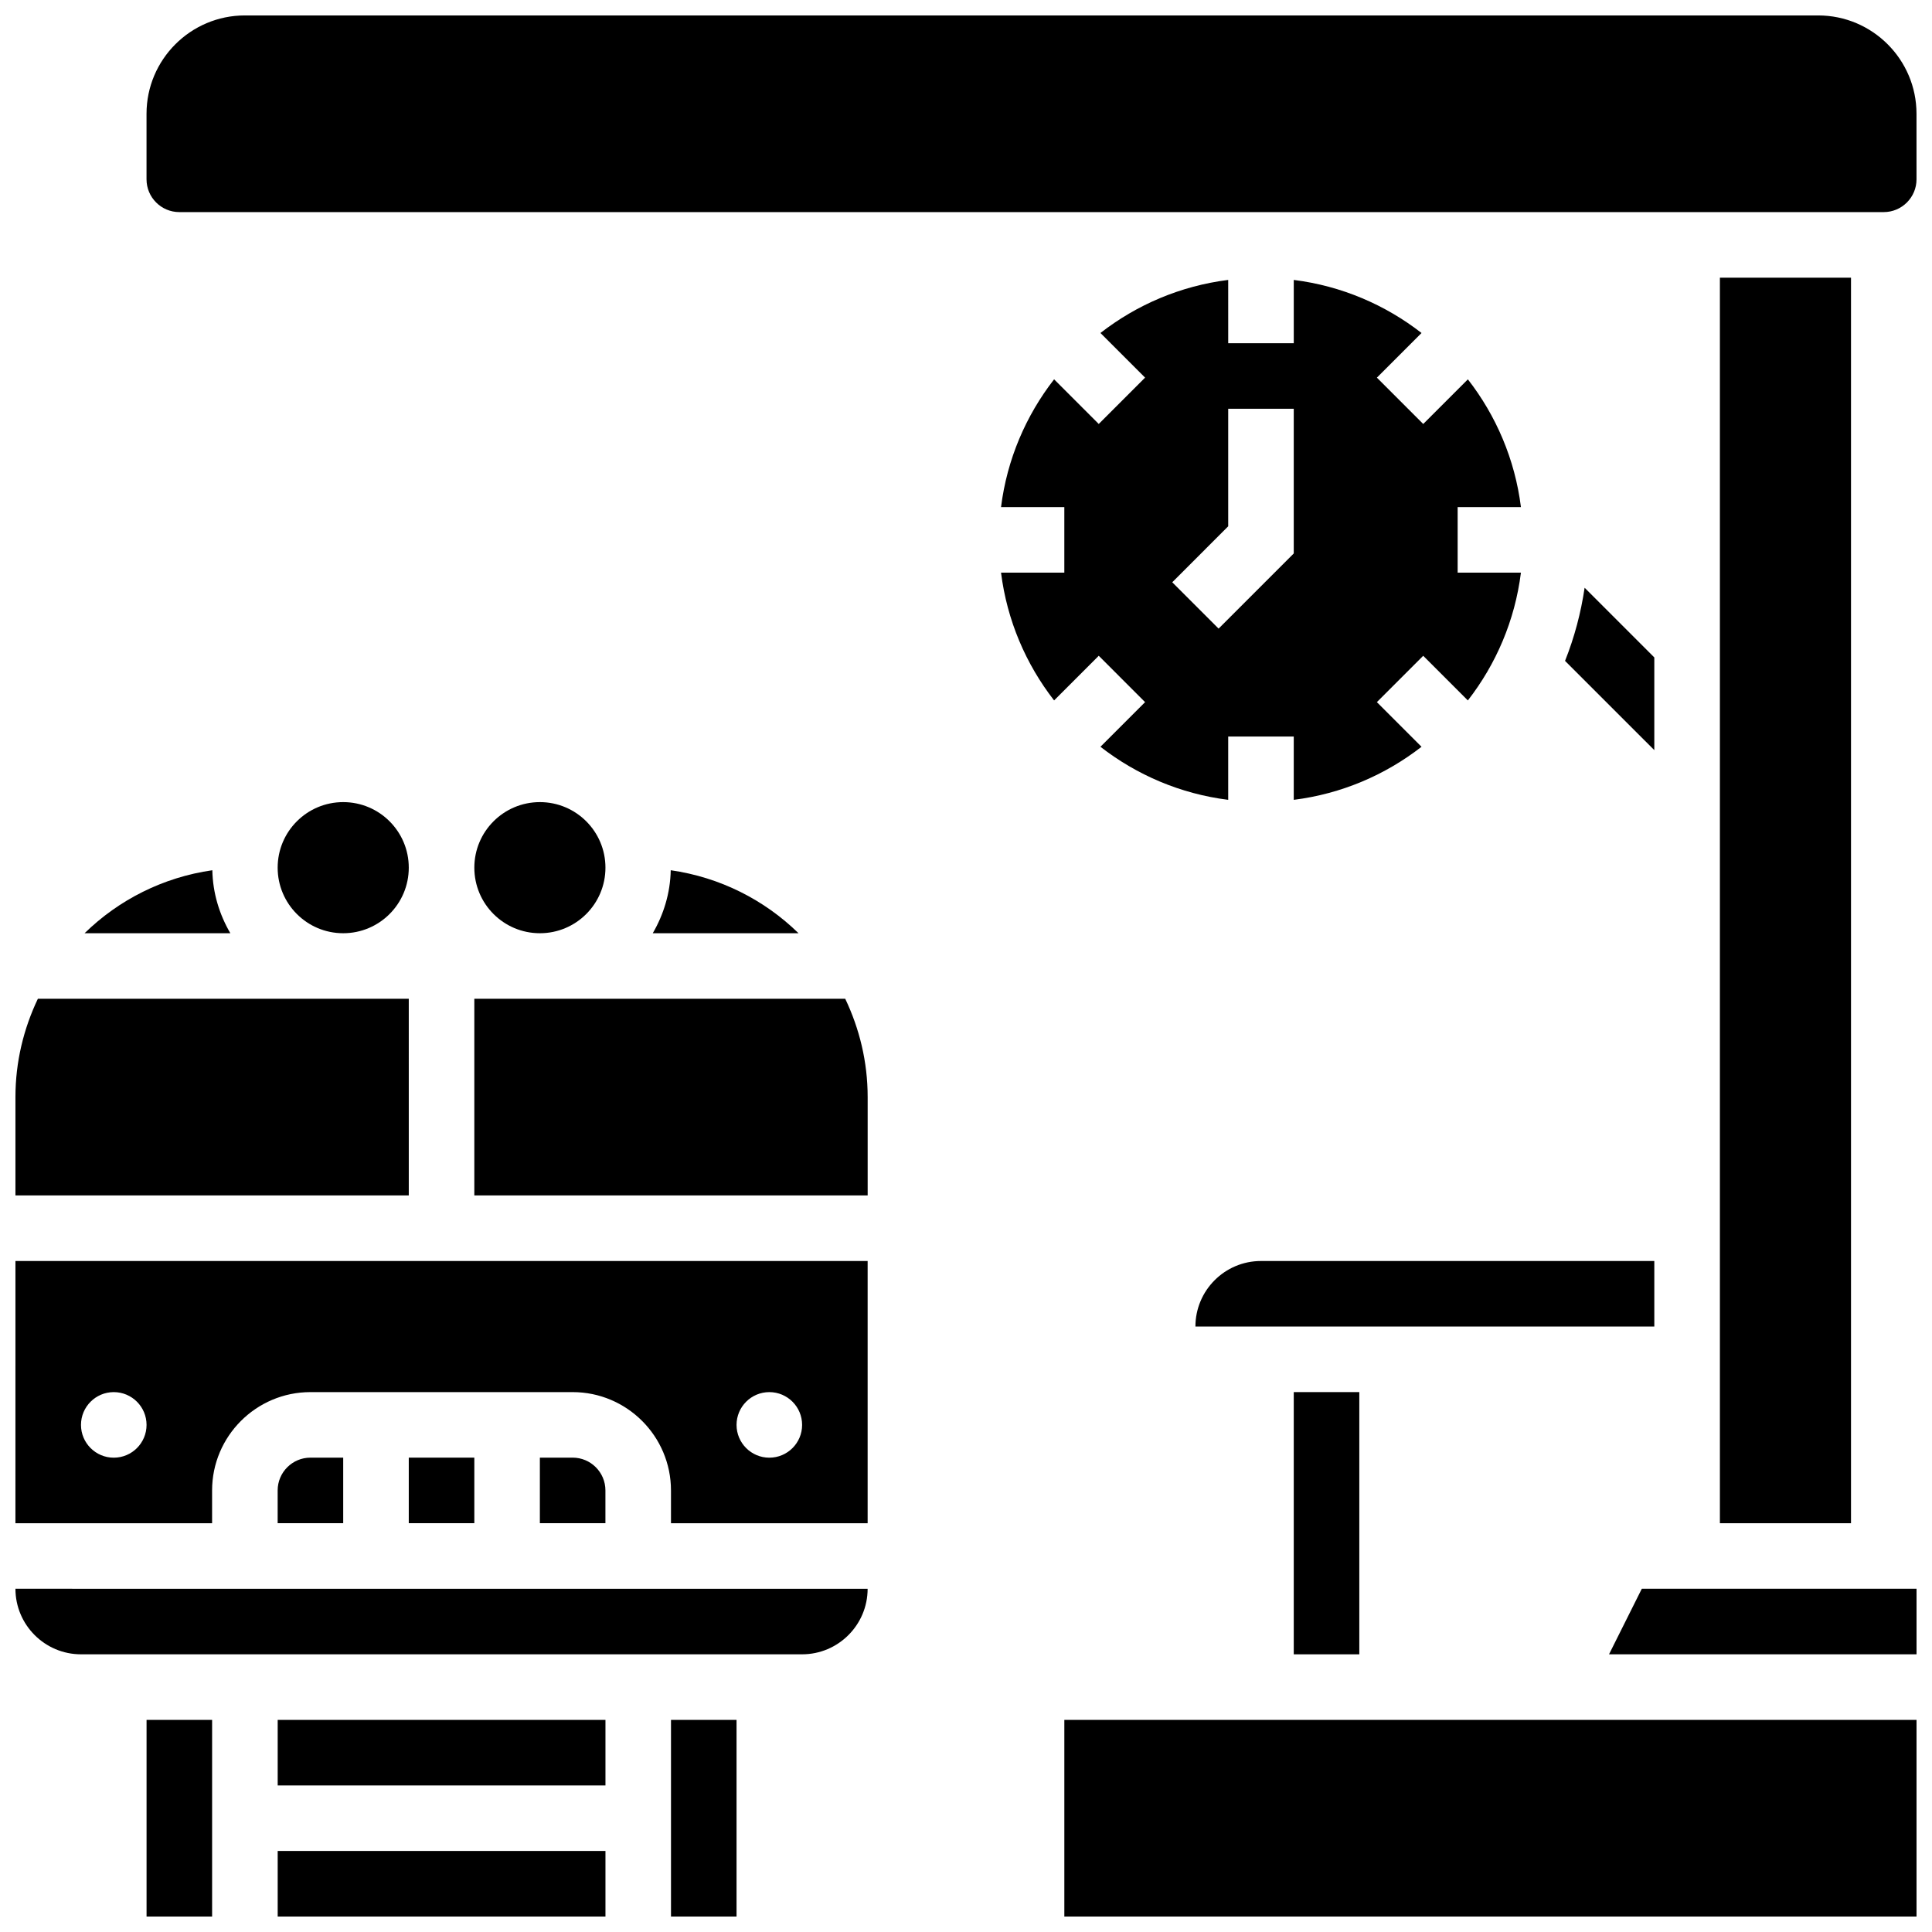
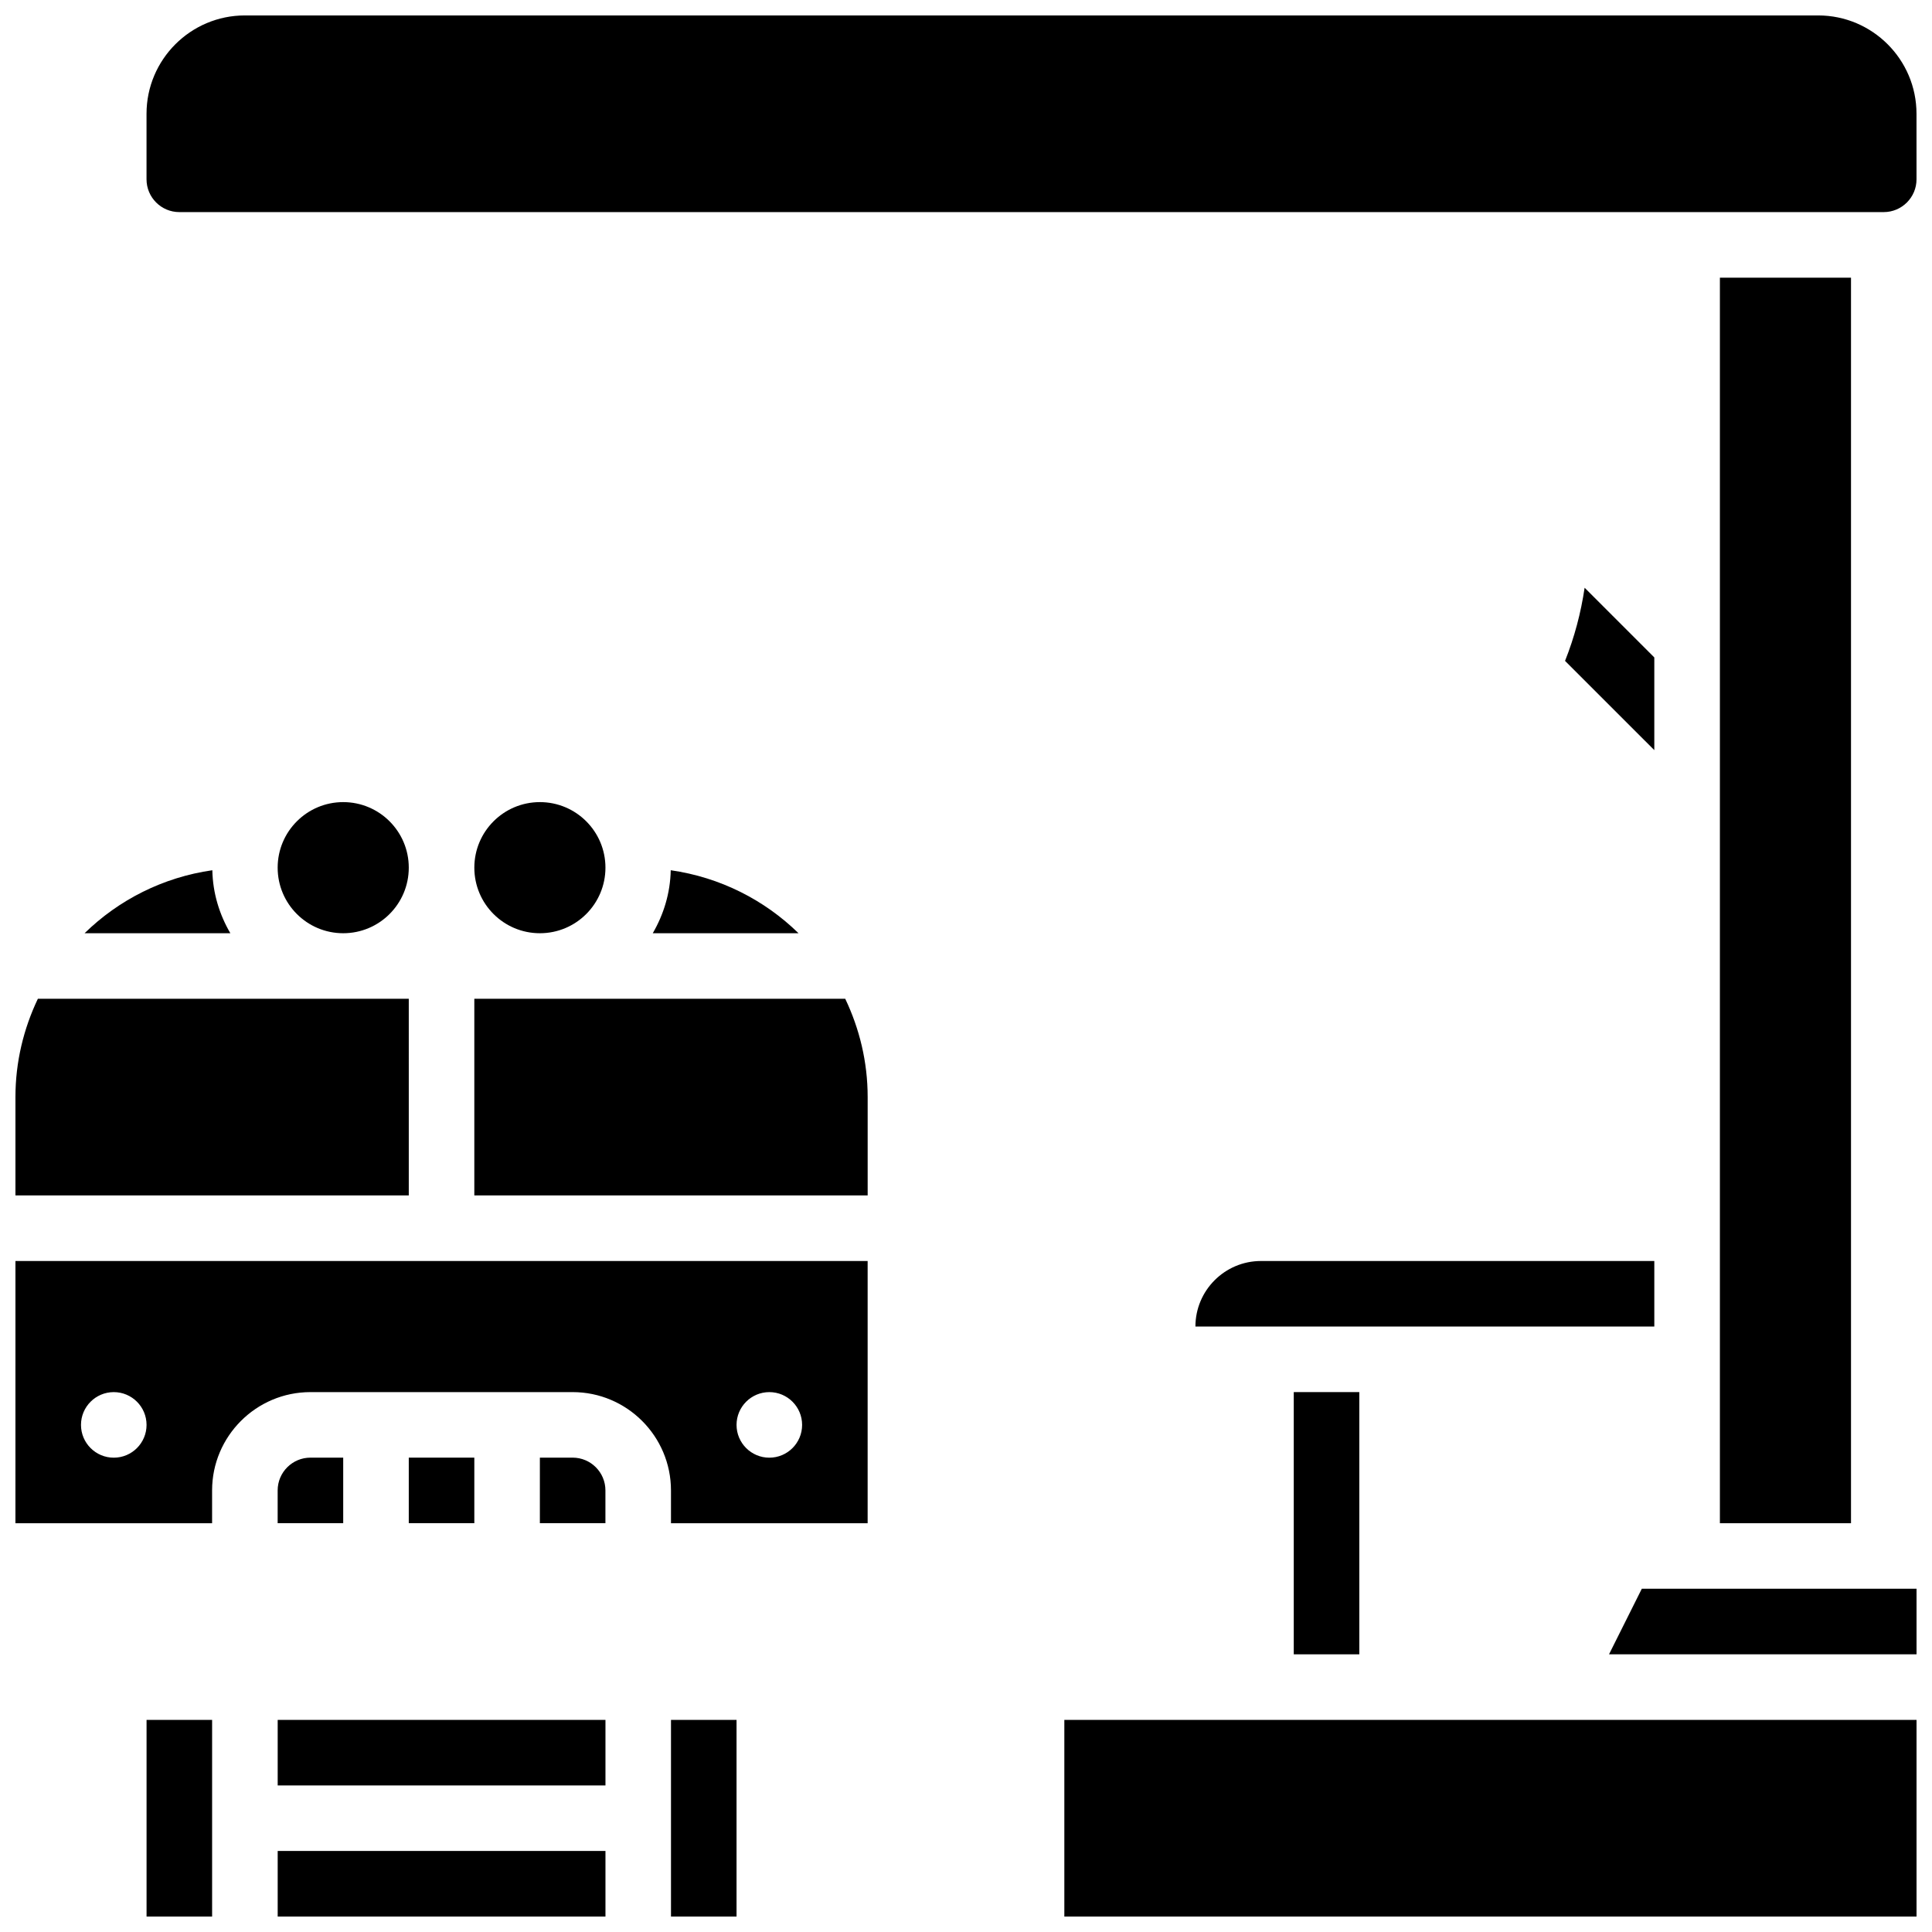
<svg xmlns="http://www.w3.org/2000/svg" width="800px" height="800px" version="1.1" viewBox="144 144 512 512">
  <defs>
    <clipPath id="i">
      <path d="m148.09 565h225.91v18h-225.91z" />
    </clipPath>
    <clipPath id="h">
      <path d="m321 599h19v52.902h-19z" />
    </clipPath>
    <clipPath id="g">
      <path d="m148.09 478h225.91v70h-225.91z" />
    </clipPath>
    <clipPath id="f">
      <path d="m148.09 408h104.91v53h-104.91z" />
    </clipPath>
    <clipPath id="e">
      <path d="m217 634h88v17.902h-88z" />
    </clipPath>
    <clipPath id="d">
      <path d="m182 599h19v52.902h-19z" />
    </clipPath>
    <clipPath id="c">
      <path d="m426 599h225.9v52.902h-225.9z" />
    </clipPath>
    <clipPath id="b">
      <path d="m570 565h81.902v18h-81.902z" />
    </clipPath>
    <clipPath id="a">
      <path d="m182 148.09h469.9v52.906h-469.9z" />
    </clipPath>
  </defs>
  <path d="m582.41 318.23-18.469-18.469c-0.98 6.652-2.711 13.16-5.188 19.379l23.656 23.652z" />
  <path d="m226.27 530.29c-4.785 0-8.688 3.891-8.688 8.688v8.688h17.371v-17.371z" />
  <g clip-path="url(#i)">
-     <path d="m165.46 582.41h191.1c9.582 0 17.371-7.793 17.371-17.371l-225.84-0.004c0 9.582 7.793 17.375 17.371 17.375z" />
-   </g>
+     </g>
  <g clip-path="url(#h)">
    <path d="m321.82 599.79h17.371v52.117h-17.371z" />
  </g>
  <path d="m295.76 530.29h-8.688v17.371h17.371v-8.688c0.004-4.789-3.898-8.684-8.684-8.684z" />
  <path d="m252.33 530.29h17.371v17.371h-17.371z" />
  <path d="m217.59 599.79h86.863v17.371h-86.863z" />
  <path d="m252.33 373.94c0 9.598-7.781 17.375-17.375 17.375s-17.371-7.777-17.371-17.375c0-9.594 7.777-17.371 17.371-17.371s17.375 7.777 17.375 17.371" />
  <g clip-path="url(#g)">
    <path d="m148.09 547.67h52.117v-8.688c0-14.367 11.691-26.059 26.059-26.059h69.492c14.367 0 26.059 11.691 26.059 26.059v8.688h52.117v-69.492h-225.84zm199.79-34.746c4.793 0 8.688 3.891 8.688 8.688 0 4.793-3.891 8.688-8.688 8.688-4.793 0-8.688-3.891-8.688-8.688 0.004-4.797 3.894-8.688 8.688-8.688zm-173.73 0c4.793 0 8.688 3.891 8.688 8.688 0 4.793-3.891 8.688-8.688 8.688-4.793 0-8.688-3.891-8.688-8.688s3.894-8.688 8.688-8.688z" />
  </g>
  <g clip-path="url(#f)">
    <path d="m252.33 408.68h-98.289c-3.777 7.914-5.949 16.723-5.949 26.059v26.059h104.24z" />
  </g>
  <g clip-path="url(#e)">
    <path d="m217.59 634.53h86.863v17.371h-86.863z" />
  </g>
  <g clip-path="url(#d)">
    <path d="m182.84 599.79h17.371v52.117h-17.371z" />
  </g>
  <path d="m166.42 391.31h38.621c-2.883-4.941-4.648-10.598-4.769-16.688-13.074 1.867-24.828 7.863-33.852 16.688z" />
  <path d="m486.86 512.92h17.371v69.492h-17.371z" />
  <g clip-path="url(#c)">
    <path d="m426.06 599.79h225.84v52.117h-225.84z" />
  </g>
  <g clip-path="url(#b)">
    <path d="m570.41 582.41h81.496v-17.375h-72.809z" />
  </g>
  <g clip-path="url(#a)">
    <path d="m625.84 148.09h-416.95c-14.367 0-26.059 11.691-26.059 26.059v17.371c0 4.785 3.898 8.688 8.688 8.688h451.69c4.785 0 8.688-3.898 8.688-8.688l-0.004-17.371c0-14.367-11.691-26.059-26.059-26.059z" />
  </g>
  <path d="m269.7 408.68v52.117h104.24v-26.059c0-9.336-2.172-18.145-5.949-26.059z" />
  <path d="m599.79 217.59h34.746v330.08h-34.746z" />
  <path d="m460.8 495.55h121.61v-17.371h-104.24c-9.582 0-17.371 7.793-17.371 17.371z" />
  <path d="m316.99 391.31h38.621c-9.023-8.824-20.777-14.82-33.859-16.688-0.125 6.09-1.887 11.746-4.762 16.688z" />
-   <path d="m447.46 330.07-11.832 11.832c9.605 7.469 21.195 12.473 33.859 14.062v-16.773h17.371v16.773c12.664-1.59 24.254-6.594 33.859-14.062l-11.832-11.832 12.281-12.281 11.832 11.832c7.469-9.605 12.473-21.195 14.062-33.859l-16.77-0.004v-17.371h16.773c-1.59-12.664-6.594-24.254-14.062-33.859l-11.832 11.832-12.281-12.281 11.832-11.832c-9.605-7.469-21.195-12.473-33.859-14.062v16.77h-17.371l-0.004-16.773c-12.664 1.59-24.254 6.594-33.859 14.062l11.832 11.832-12.281 12.281-11.832-11.832c-7.469 9.605-12.473 21.195-14.062 33.859l16.773 0.004v17.371h-16.773c1.59 12.664 6.594 24.254 14.062 33.859l11.832-11.832zm22.027-46.594v-31.148h17.371v38.34l-19.918 19.918-12.281-12.281z" />
  <path d="m304.45 373.94c0 9.598-7.777 17.375-17.375 17.375-9.594 0-17.371-7.777-17.371-17.375 0-9.594 7.777-17.371 17.371-17.371 9.598 0 17.375 7.777 17.375 17.371" />
</svg>